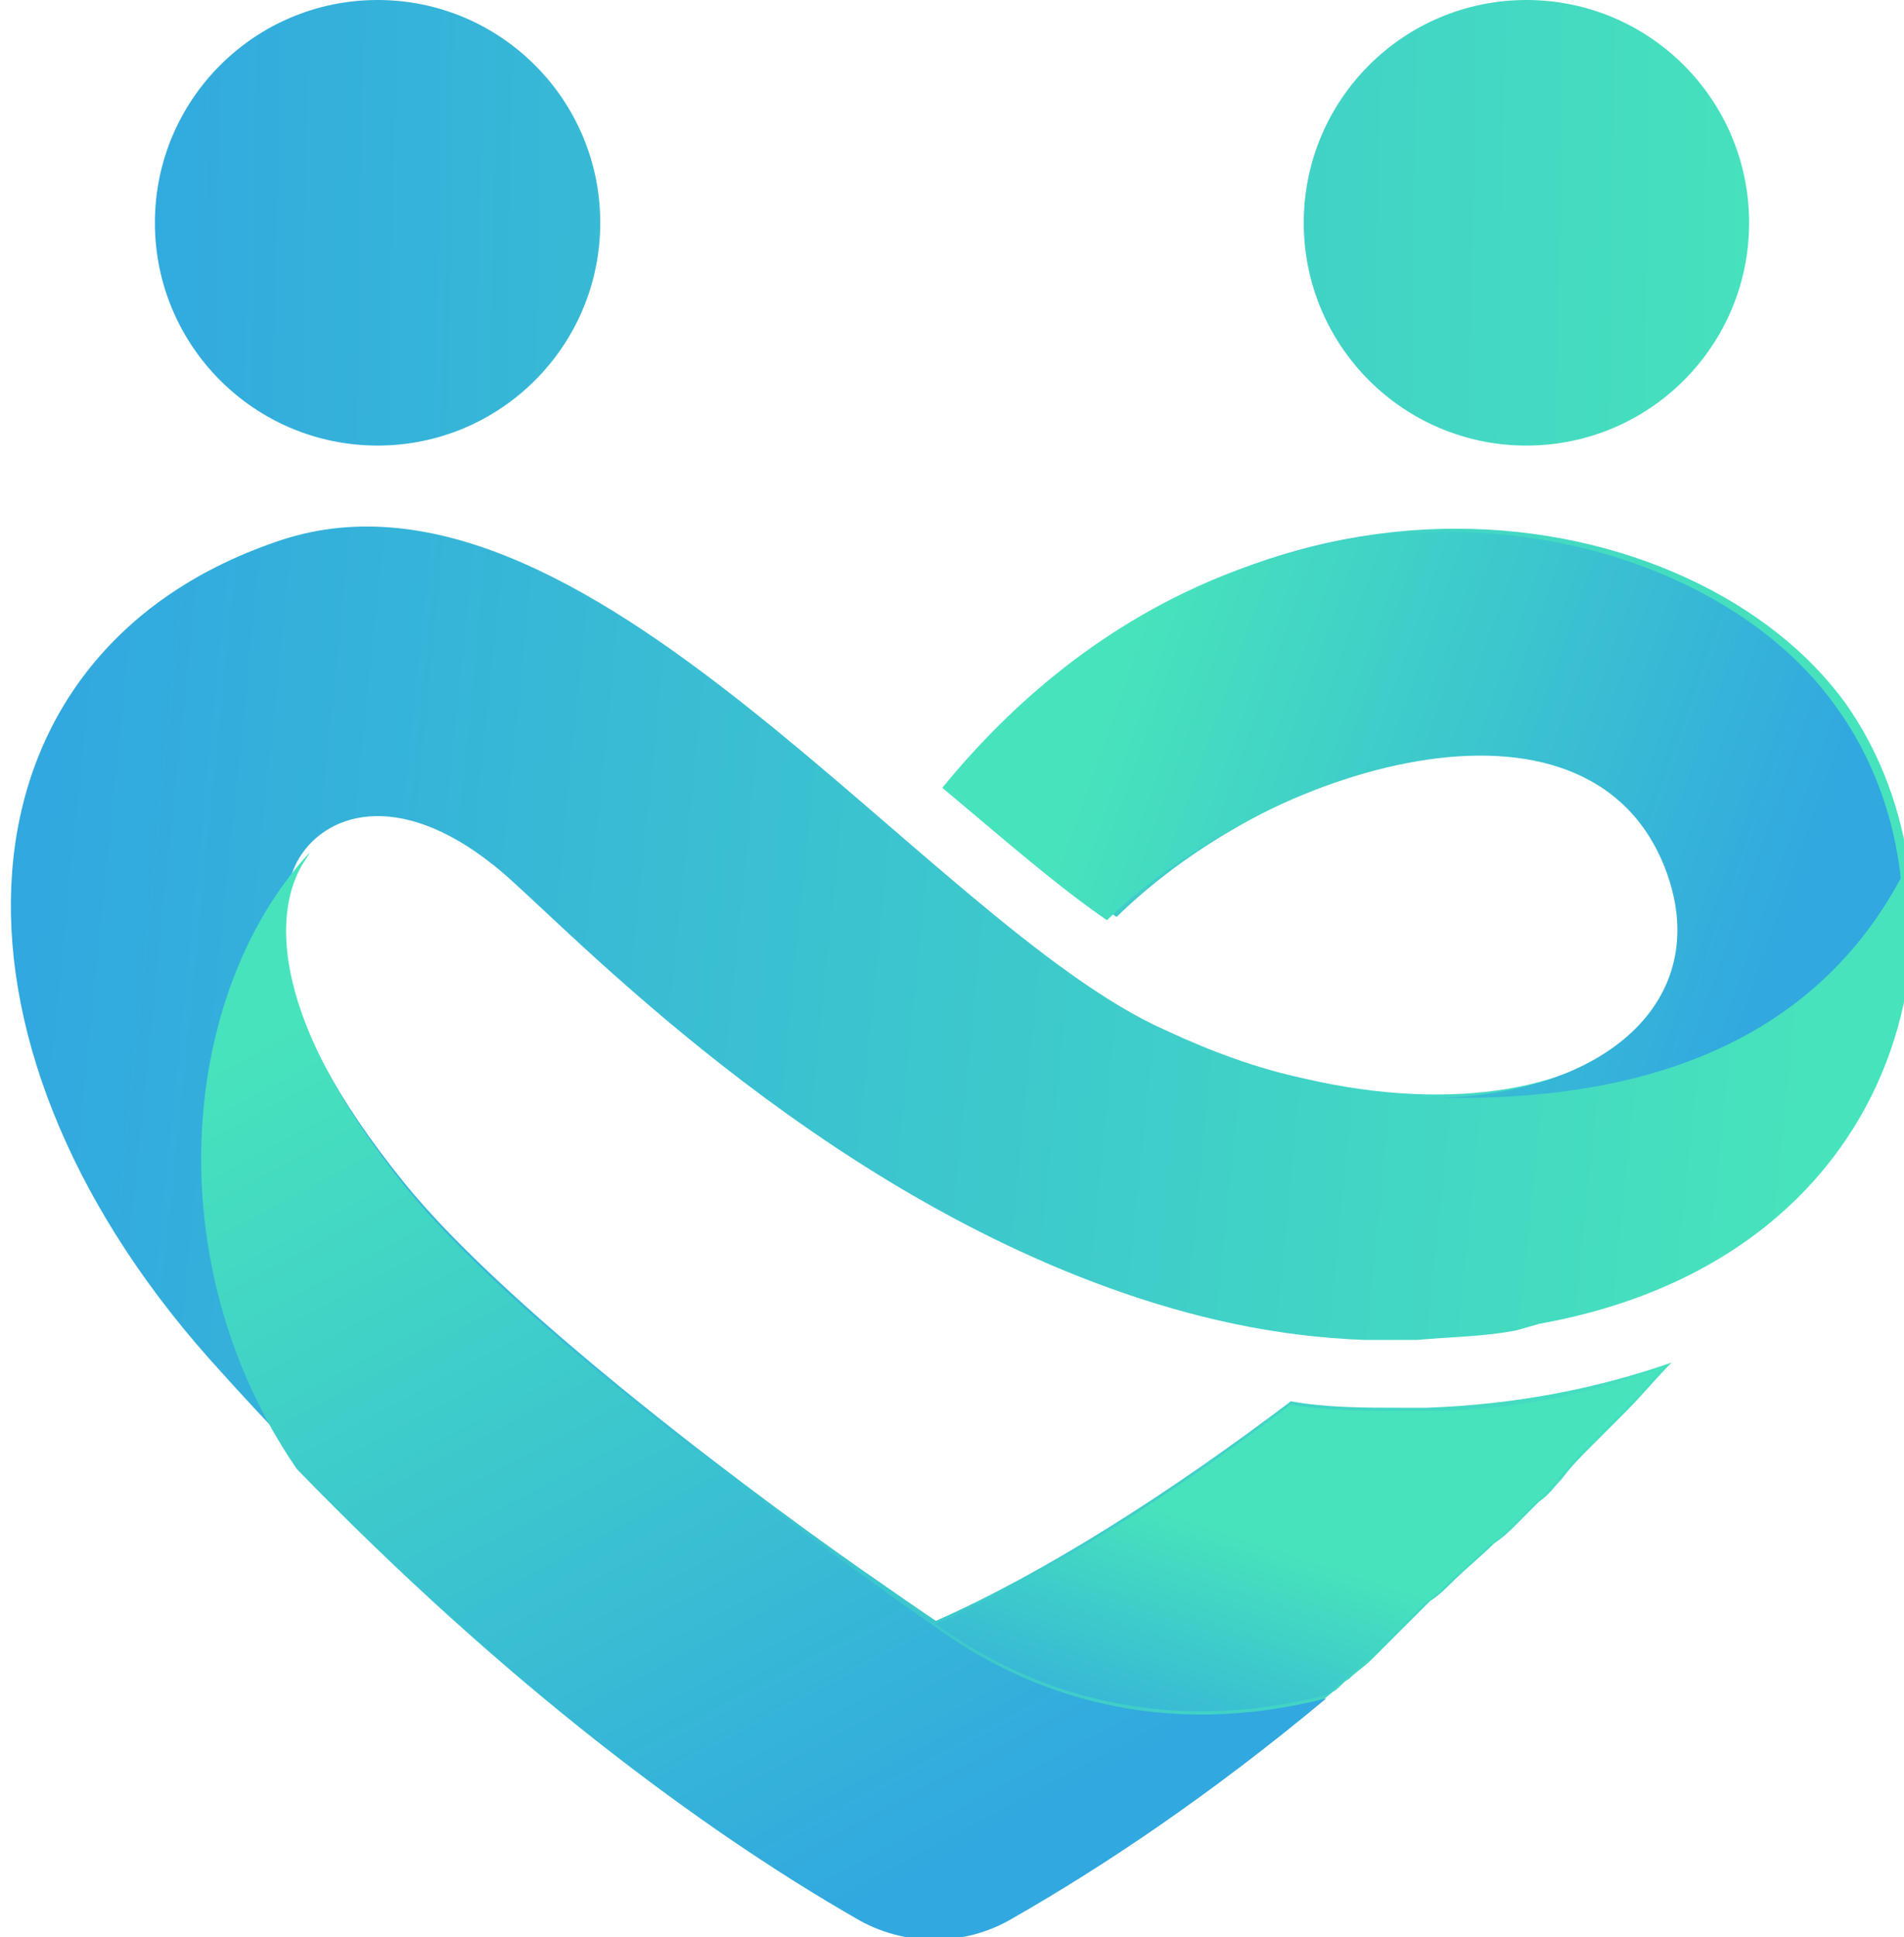
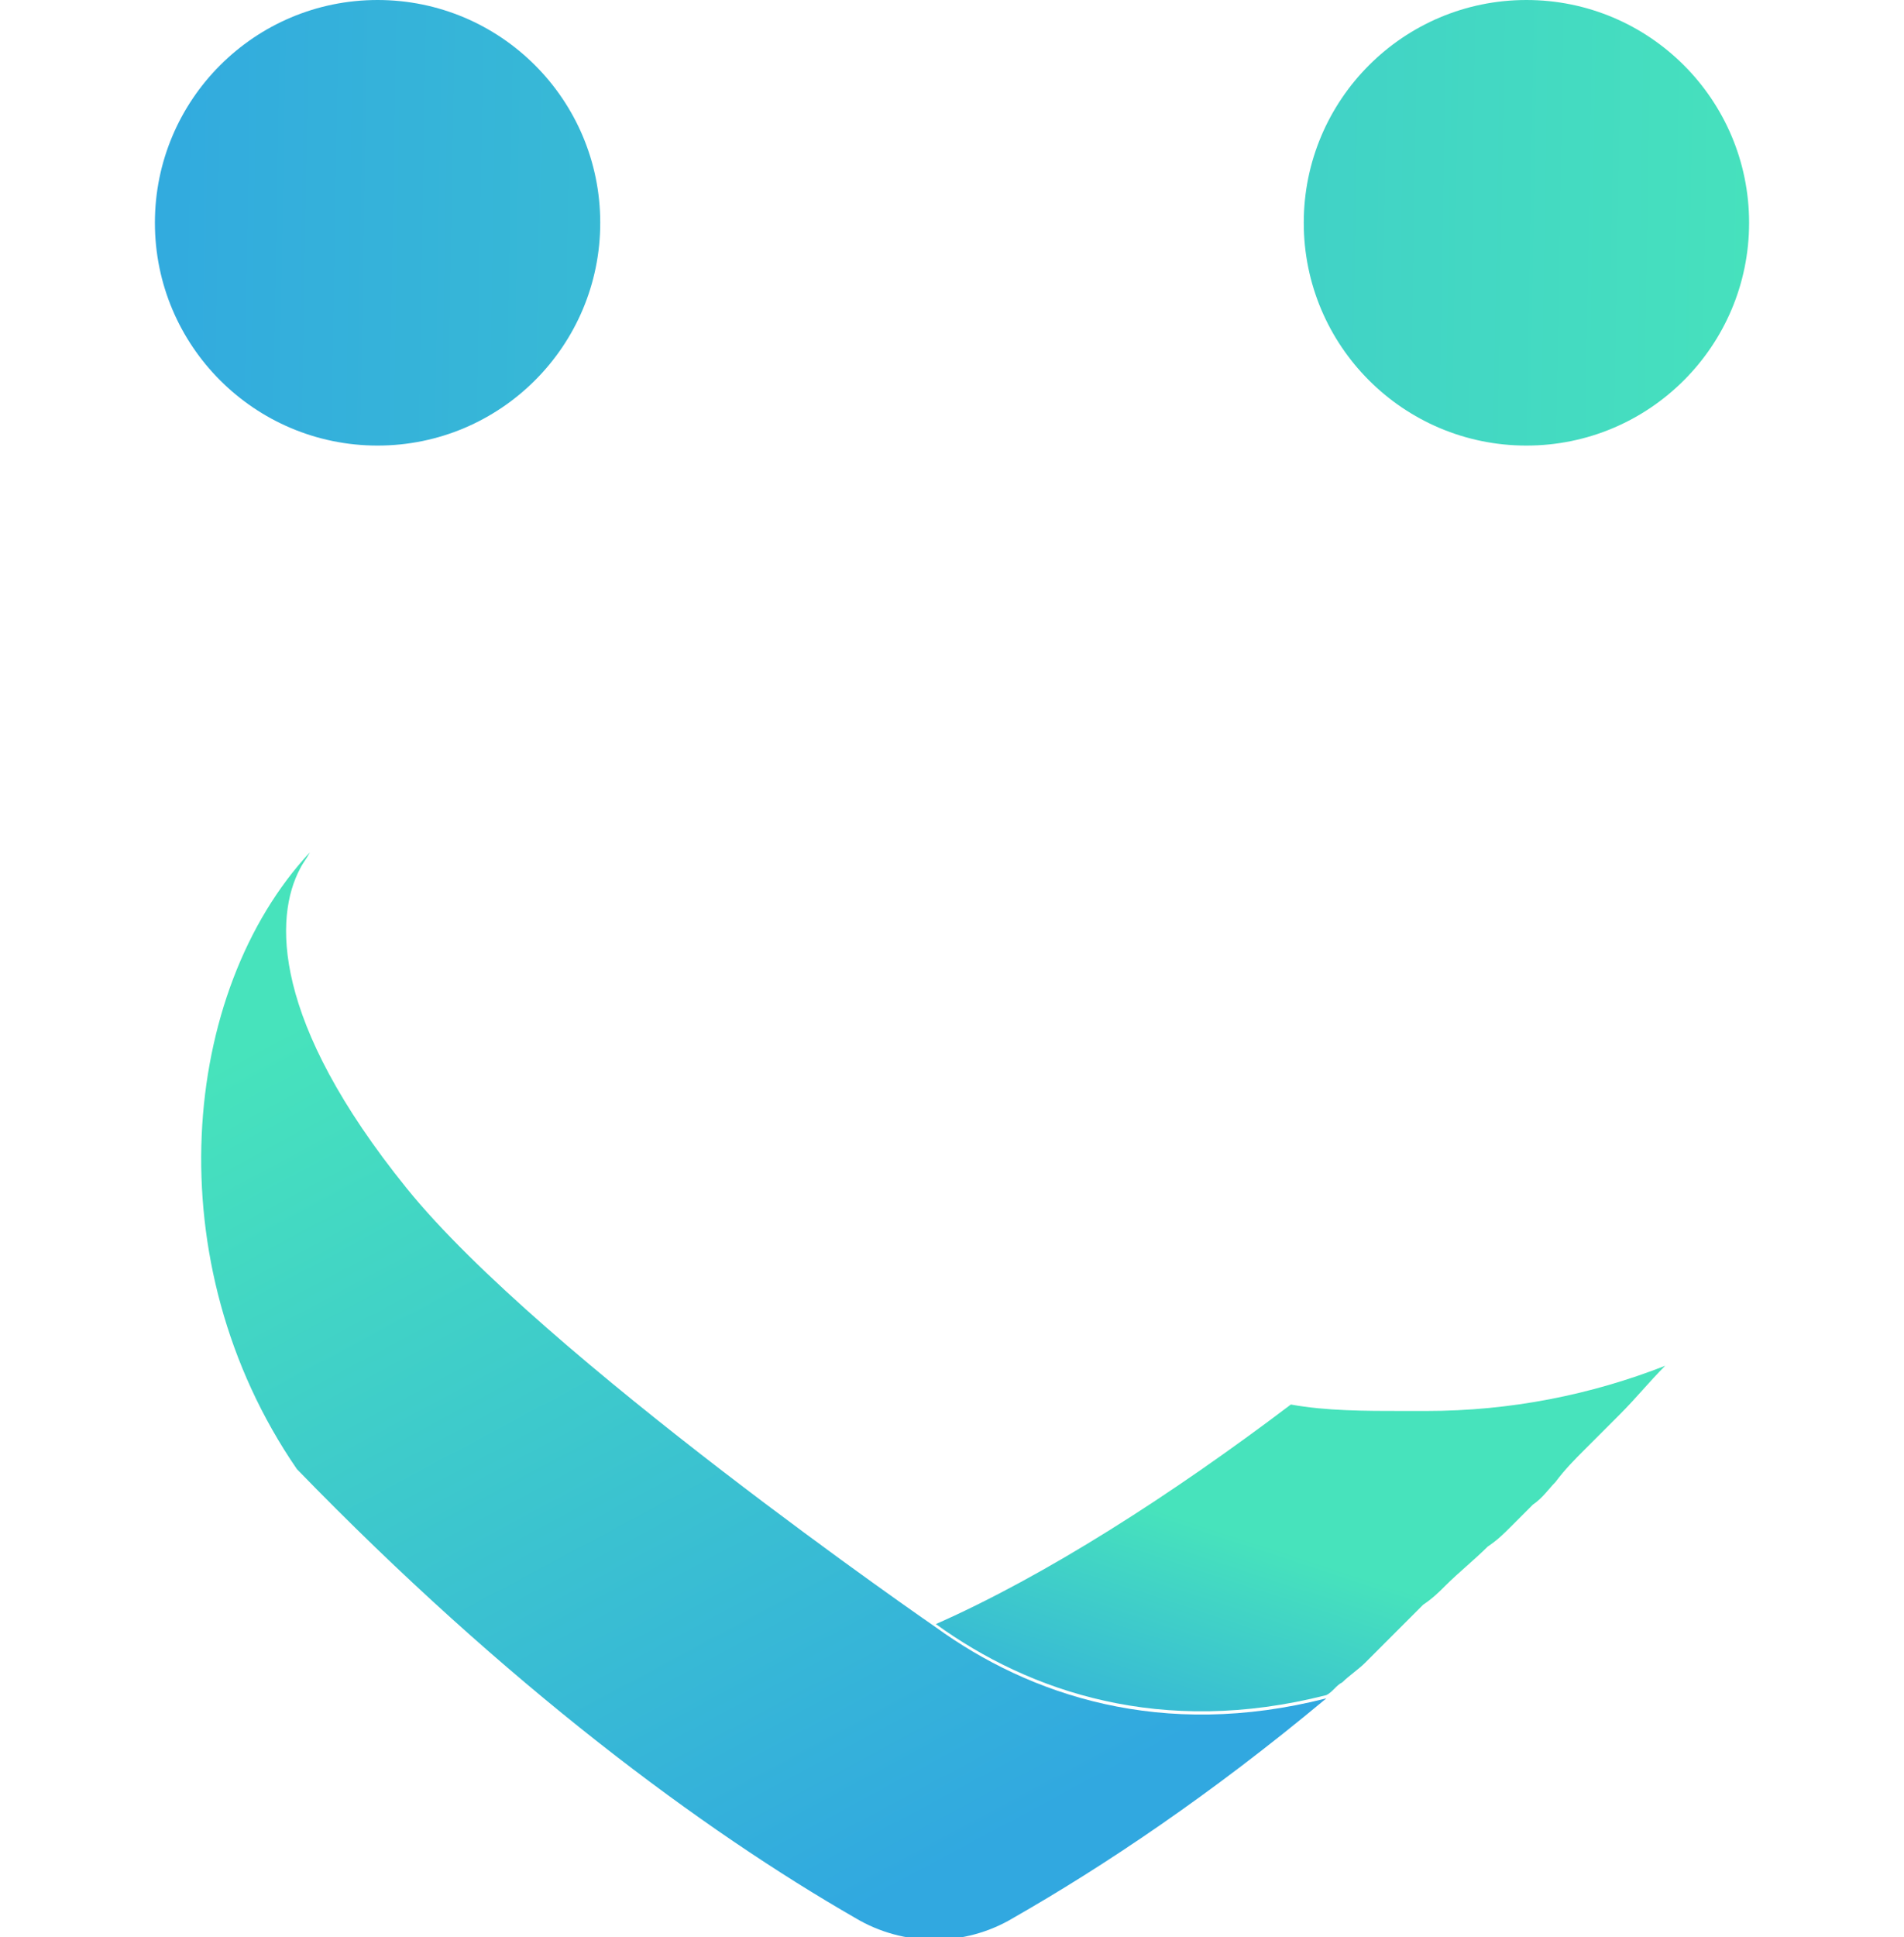
<svg xmlns="http://www.w3.org/2000/svg" version="1.1" id="Layer_1" x="0px" y="0px" viewBox="0 0 59 60" style="enable-background:new 0 0 59 60;" xml:space="preserve">
  <style type="text/css">
	.st0{fill:url(#SVGID_1_);}
	.st1{fill:url(#SVGID_2_);}
	.st2{fill:url(#SVGID_3_);}
	.st3{fill:#FDC904;}
	.st4{fill:url(#SVGID_4_);}
	.st5{fill:url(#SVGID_5_);}
	.st6{fill:url(#SVGID_6_);}
</style>
  <g>
    <linearGradient id="SVGID_1_" gradientUnits="userSpaceOnUse" x1="55.198" y1="40.097" x2="0.162" y2="34.492">
      <stop offset="0" style="stop-color:#47E3BC" />
      <stop offset="1" style="stop-color:#31A8E0" />
    </linearGradient>
-     <path class="st0" d="M9.2,26.7c-0.8,1.6-0.9,4.7,3.3,9.9c3.3,4.1,11.4,10.1,14.9,12.5c1,0.7,1.6,1.1,1.6,1.1c0,0,0,0,0,0   c3.4-1.5,7.3-4,11-6.8c1.1,0.2,2.3,0.2,3.5,0.2c0.2,0,0.4,0,0.7,0c2.8-0.1,5.3-0.6,7.6-1.4c-0.5,0.5-0.9,1-1.4,1.5   c-0.2,0.2-0.5,0.5-0.7,0.7c-0.1,0.1-0.3,0.3-0.4,0.4c-0.3,0.3-0.6,0.6-0.9,1c-0.2,0.2-0.4,0.5-0.7,0.7c-0.2,0.2-0.4,0.4-0.7,0.7   c-0.2,0.2-0.4,0.4-0.7,0.6c-0.4,0.4-0.9,0.8-1.3,1.2c-0.2,0.2-0.4,0.4-0.7,0.6c-0.2,0.2-0.4,0.4-0.6,0.6c-0.2,0.2-0.4,0.4-0.6,0.6   c-0.2,0.2-0.4,0.4-0.6,0.6c-0.2,0.2-0.5,0.4-0.7,0.6c-0.2,0.1-0.3,0.3-0.5,0.4c-3.6,3-6.9,5.2-9.7,6.8c-1.5,0.9-3.4,0.9-4.9,0   c-5.3-3-12.6-8.6-20.2-17.1c-8.9-10-8.1-21.8,2-25.3c9.5-3.4,20.2,11.8,27.6,15.1c1.5,0.7,2.9,1.2,4.3,1.5   c4.7,1.1,8.6,0.3,10.5-1.6c1.3-1.3,1.7-3,1-5c-2.4-6.2-12.3-3.3-17.3,1.6c-1.6-1.1-3.3-2.6-5.1-4.1c9.3-11.4,23.1-8.9,27.7-2.5   c4.3,6.1,2.2,17.1-9.5,19.2L47,41.2c-1,0.2-2,0.2-3.1,0.3c-0.5,0-1.1,0-1.6,0c-2.8-0.1-5.4-0.7-7.9-1.6   C24.4,36.3,17,28.1,15.3,26.8C12.3,24.4,10,25.2,9.2,26.7z" />
    <linearGradient id="SVGID_2_" gradientUnits="userSpaceOnUse" x1="34.662" y1="21.207" x2="55.51" y2="28.605">
      <stop offset="0" style="stop-color:#47E3BC" />
      <stop offset="1" style="stop-color:#31A8E0" />
    </linearGradient>
-     <path class="st1" d="M58.9,27.2c-0.2-1.9-0.9-3.8-2-5.3c-4.5-6.4-18.4-8.9-27.7,2.5c1.8,1.5,3.5,3,5.1,4.1c5-4.8,14.9-7.8,17.3-1.6   c1.5,3.9-1.6,6.9-6.9,7.1C50.4,34.1,56,32.6,58.9,27.2z" />
    <linearGradient id="SVGID_3_" gradientUnits="userSpaceOnUse" x1="39.687" y1="47.999" x2="36.968" y2="56.304">
      <stop offset="0" style="stop-color:#47E3BC" />
      <stop offset="1" style="stop-color:#31A8E0" />
    </linearGradient>
    <path class="st2" d="M51.6,42.3c-0.5,0.5-0.9,1-1.4,1.5c-0.2,0.2-0.5,0.5-0.7,0.7c-0.1,0.1-0.3,0.3-0.4,0.4c-0.3,0.3-0.6,0.6-0.9,1   c-0.2,0.2-0.4,0.5-0.7,0.7c-0.2,0.2-0.4,0.4-0.7,0.7c-0.2,0.2-0.4,0.4-0.7,0.6c-0.4,0.4-0.9,0.8-1.3,1.2c-0.2,0.2-0.4,0.4-0.7,0.6   c-0.2,0.2-0.4,0.4-0.6,0.6c-0.2,0.2-0.4,0.4-0.6,0.6c-0.2,0.2-0.4,0.4-0.6,0.6c-0.2,0.2-0.5,0.4-0.7,0.6c-0.2,0.1-0.3,0.3-0.5,0.4   c-5.1,1.3-9.2-0.1-12.1-2.2c0,0,0,0,0,0c3.4-1.5,7.3-4,11-6.8c1.1,0.2,2.3,0.2,3.5,0.2c0.2,0,0.4,0,0.7,0   C46.8,43.7,49.3,43.2,51.6,42.3z" />
    <path class="st3" d="M9.6,26.2C9.5,26.2,9.5,26.2,9.6,26.2C9.5,26.2,9.5,26.2,9.6,26.2z" />
    <linearGradient id="SVGID_4_" gradientUnits="userSpaceOnUse" x1="14.278" y1="28.928" x2="29.635" y2="57.623">
      <stop offset="0" style="stop-color:#47E3BC" />
      <stop offset="1" style="stop-color:#31A8E0" />
    </linearGradient>
    <path class="st4" d="M9.2,45.5c6.5,6.7,12.6,11.2,17.3,13.9c1.5,0.9,3.4,0.9,4.9,0c2.8-1.6,6.1-3.8,9.7-6.8   c-5.1,1.3-9.2-0.1-12.1-2.2c0,0-12.2-8.4-16.4-13.6c-4.2-5.2-4.1-8.4-3.3-9.9c0.1-0.2,0.2-0.3,0.3-0.5C5.6,30.7,4.8,39.1,9.2,45.5z   " />
    <linearGradient id="SVGID_5_" gradientUnits="userSpaceOnUse" x1="55.997" y1="7.686" x2="2.692" y2="6.78">
      <stop offset="0" style="stop-color:#47E3BC" />
      <stop offset="1" style="stop-color:#31A8E0" />
    </linearGradient>
    <circle class="st5" cx="11.7" cy="6.9" r="6.9" />
    <linearGradient id="SVGID_6_" gradientUnits="userSpaceOnUse" x1="56.007" y1="7.082" x2="2.702" y2="6.176">
      <stop offset="0" style="stop-color:#47E3BC" />
      <stop offset="1" style="stop-color:#31A8E0" />
    </linearGradient>
    <circle class="st6" cx="47.3" cy="6.9" r="6.9" />
  </g>
</svg>